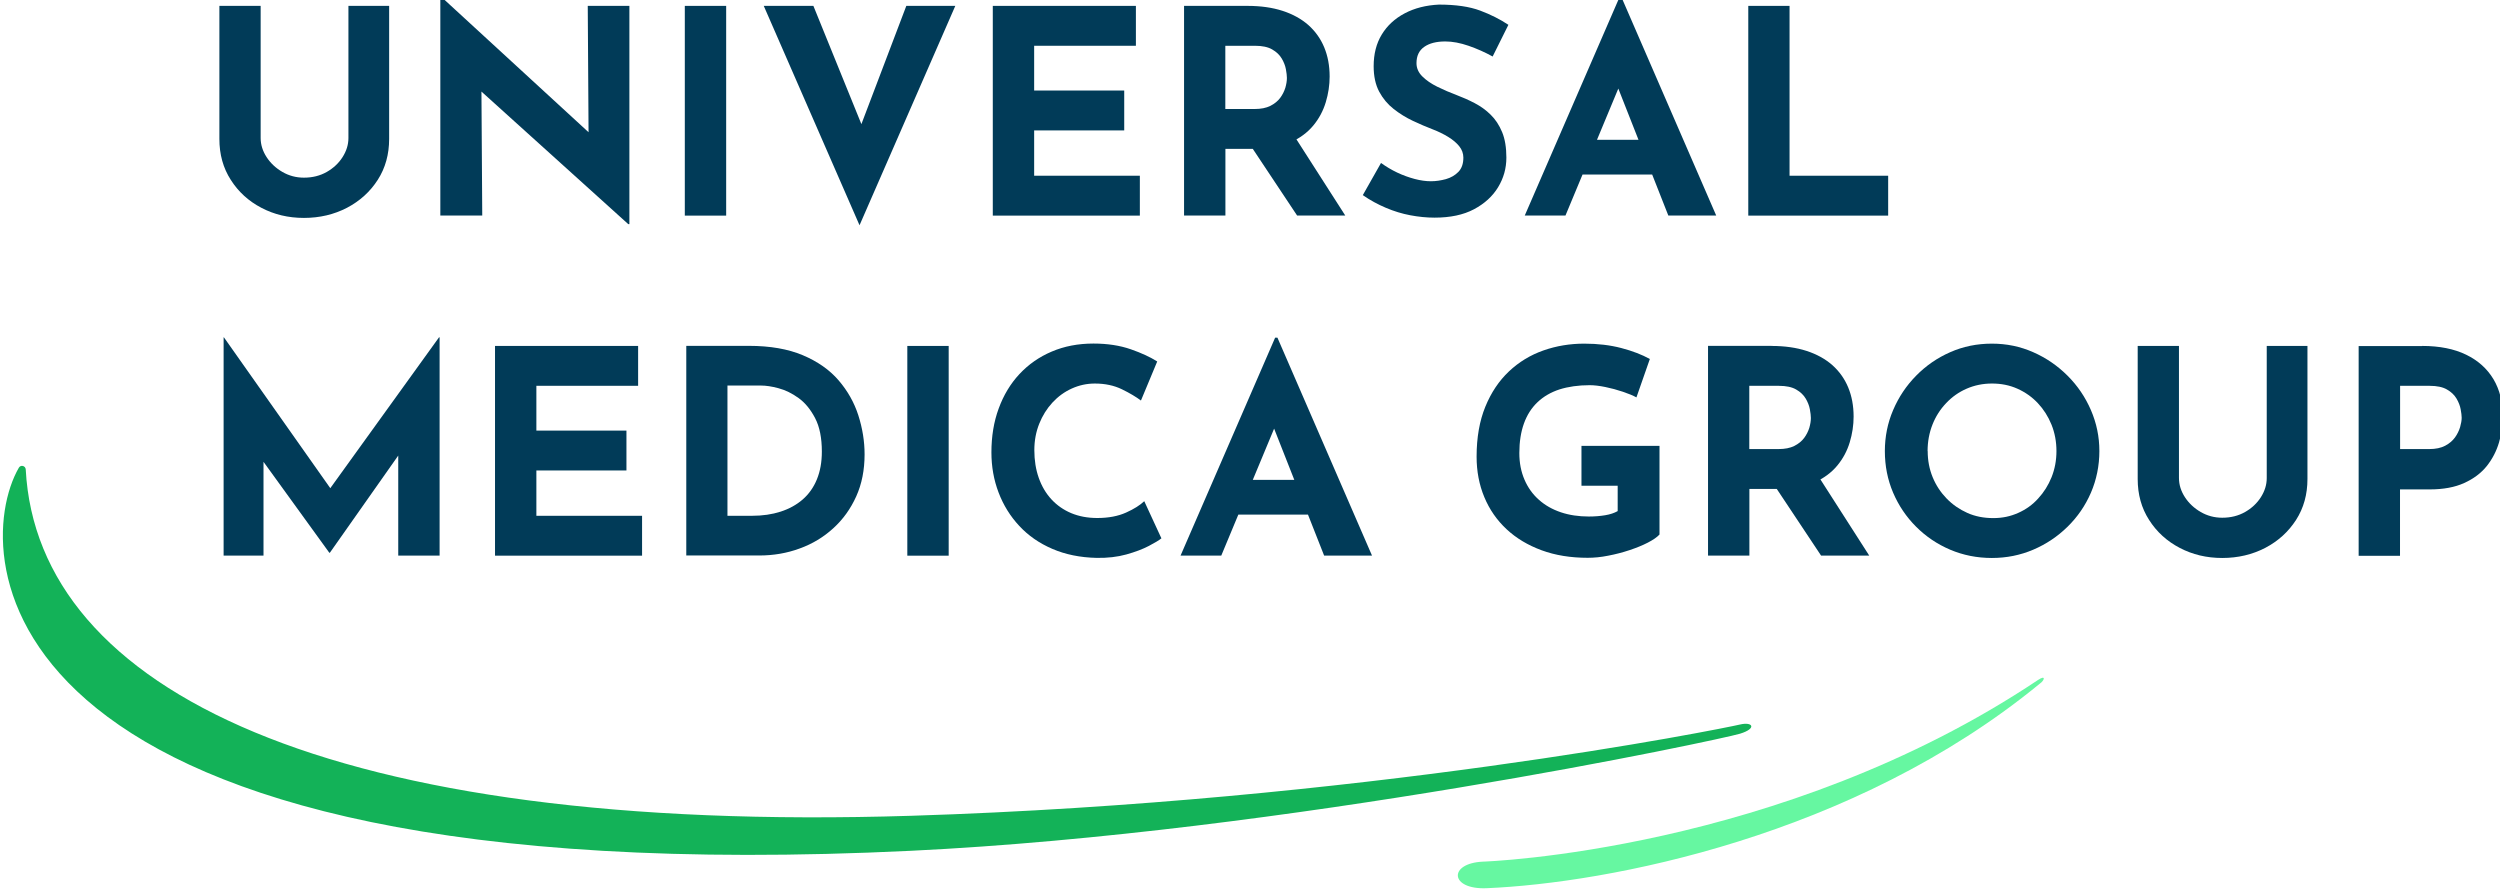
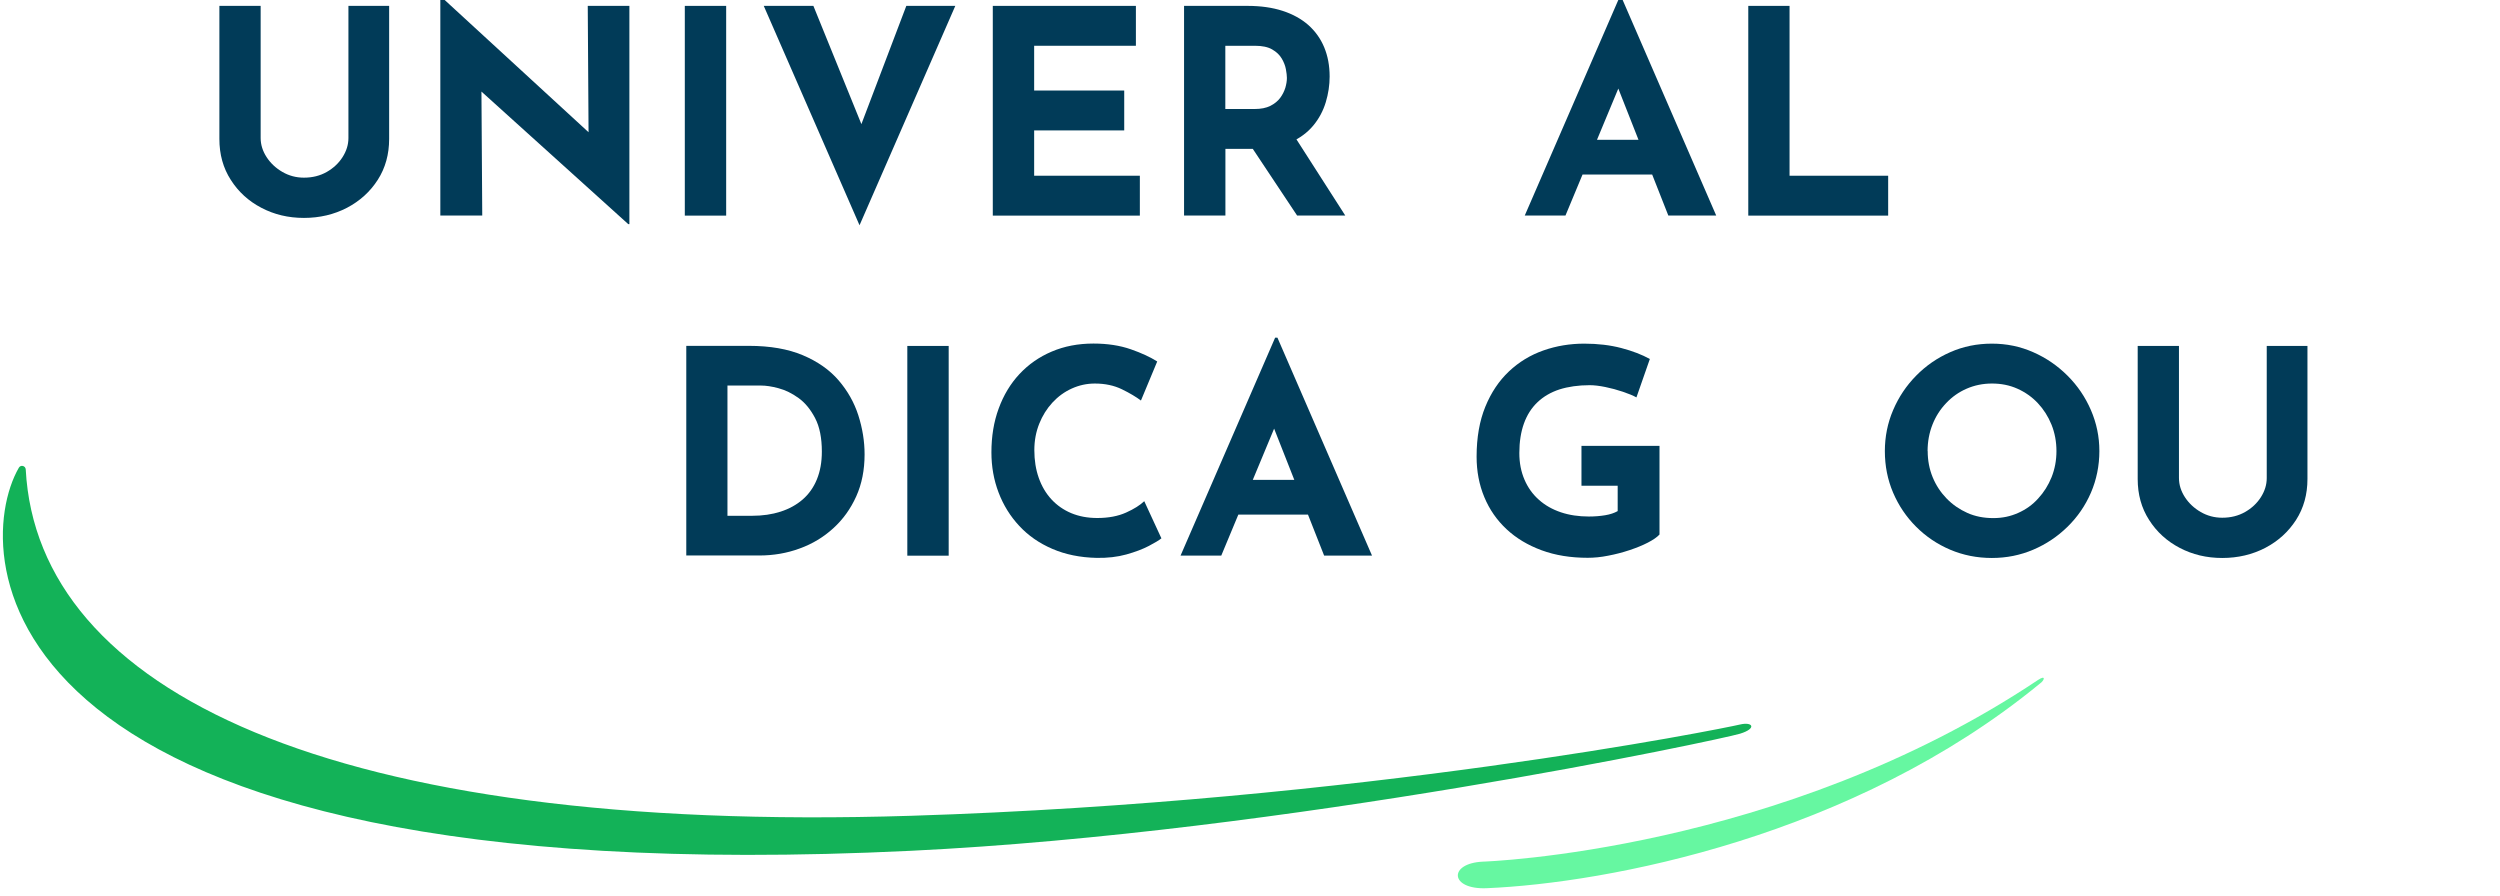
<svg xmlns="http://www.w3.org/2000/svg" id="Calque_1" data-name="Calque 1" viewBox="0 0 272.01 97.46">
  <defs>
    <style>
      .cls-1 {
        fill: #13b258;
      }

      .cls-1, .cls-2, .cls-3 {
        stroke-width: 0px;
      }

      .cls-2 {
        fill: #013b58;
      }

      .cls-3 {
        fill: #66f7a1;
      }
    </style>
  </defs>
  <g>
    <path class="cls-2" d="M28.36,15.02c0,.72.22,1.42.65,2.08.43.66,1.01,1.2,1.72,1.61.71.41,1.49.62,2.34.62.93,0,1.76-.21,2.48-.62.72-.41,1.3-.95,1.72-1.61.42-.66.64-1.35.64-2.08V.64h4.43v14.48c0,1.67-.41,3.16-1.24,4.45-.83,1.29-1.94,2.3-3.35,3.04-1.41.73-2.97,1.1-4.68,1.1s-3.24-.37-4.63-1.1c-1.4-.73-2.51-1.75-3.33-3.04-.83-1.29-1.24-2.77-1.24-4.45V.64h4.49v14.38Z" />
    <path class="cls-2" d="M68.35,24.38l-17.3-15.62,1.33.74.09,13.95h-4.56V-.26h.19l16.93,15.56-.99-.43-.09-14.23h4.53v23.75h-.12Z" />
    <path class="cls-2" d="M74.51.64h4.5v22.82h-4.5V.64Z" />
    <path class="cls-2" d="M88.5.64l6.67,16.43-2.6-.53,6.04-15.9h5.33l-10.42,23.87L83.1.64h5.39Z" />
    <path class="cls-2" d="M108.03.64h15.56v4.34h-11.07v4.87h9.8v4.34h-9.8v4.93h11.5v4.34h-16V.64Z" />
    <path class="cls-2" d="M135.74.64c1.43,0,2.7.18,3.81.54s2.05.88,2.81,1.55c.75.67,1.33,1.48,1.72,2.42.39.94.59,2,.59,3.18,0,.93-.14,1.86-.42,2.79-.28.93-.73,1.78-1.36,2.54-.63.76-1.46,1.38-2.5,1.84s-2.31.7-3.84.7h-3.22v7.25h-4.5V.64h6.91ZM136.51,11.86c.68,0,1.25-.11,1.71-.34.45-.23.81-.52,1.07-.87s.44-.72.56-1.1c.11-.38.17-.74.17-1.07,0-.25-.04-.56-.11-.95-.07-.38-.22-.77-.45-1.16-.23-.39-.57-.72-1.04-.99-.46-.27-1.09-.4-1.88-.4h-3.22v6.88h3.19ZM140.73,14.65l5.64,8.8h-5.24l-5.77-8.68,5.36-.12Z" />
-     <path class="cls-2" d="M162.43,6.16c-.87-.48-1.75-.87-2.65-1.18-.9-.31-1.74-.47-2.53-.47-.97,0-1.74.2-2.29.59-.56.39-.84.98-.84,1.77,0,.54.21,1.02.63,1.44.42.42.97.8,1.64,1.13.67.33,1.37.63,2.09.9.66.25,1.32.54,1.97.88.65.34,1.24.76,1.75,1.27.52.51.93,1.14,1.24,1.89.31.75.46,1.68.46,2.77,0,1.16-.3,2.23-.9,3.22-.6.99-1.48,1.79-2.63,2.4s-2.58.91-4.28.91c-.87,0-1.75-.09-2.65-.26-.9-.17-1.78-.44-2.65-.81s-1.71-.82-2.51-1.38l1.98-3.5c.54.39,1.12.74,1.75,1.04.63.3,1.27.53,1.91.7s1.23.25,1.77.25,1.08-.08,1.63-.23c.55-.16,1-.42,1.36-.79.36-.37.54-.89.54-1.55,0-.45-.15-.87-.45-1.24s-.7-.71-1.21-1.02c-.51-.31-1.06-.58-1.66-.81-.7-.27-1.43-.58-2.17-.93s-1.44-.78-2.09-1.29c-.65-.51-1.18-1.14-1.58-1.89-.4-.75-.6-1.68-.6-2.77,0-1.32.29-2.47.88-3.44s1.42-1.74,2.5-2.31,2.31-.88,3.72-.95c1.84,0,3.33.22,4.48.65,1.15.43,2.18.95,3.08,1.55l-1.71,3.44Z" />
    <path class="cls-2" d="M165.9,23.45L176.19-.26h.25l10.29,23.71h-5.21l-6.57-16.68,3.25-2.23-7.87,18.91h-4.43ZM172.94,15.21h6.85l1.58,3.78h-9.83l1.4-3.78Z" />
    <path class="cls-2" d="M190.21.64h4.5v18.48h10.73v4.34h-15.22V.64Z" />
-     <path class="cls-2" d="M24.33,60.45v-23.75h.03l12.68,17.98-1.92-.43,12.65-17.55h.06v23.75h-4.5v-13.61l.28,2.33-7.72,10.97h-.06l-7.94-10.97.78-2.14v13.42h-4.34Z" />
-     <path class="cls-2" d="M53.87,37.64h15.56v4.34h-11.07v4.87h9.8v4.34h-9.8v4.93h11.5v4.34h-16v-22.82Z" />
    <path class="cls-2" d="M74.67,60.45v-22.82h6.82c2.29,0,4.25.34,5.86,1.02s2.91,1.59,3.89,2.73c.98,1.14,1.7,2.41,2.15,3.81.45,1.41.68,2.82.68,4.25,0,1.69-.3,3.22-.91,4.57s-1.44,2.51-2.5,3.47c-1.05.96-2.27,1.7-3.66,2.2-1.38.51-2.85.76-4.4.76h-7.94ZM79.16,56.12h2.67c1.14,0,2.17-.15,3.1-.45s1.73-.74,2.4-1.32c.67-.58,1.19-1.31,1.55-2.19.36-.88.54-1.88.54-3.02,0-1.49-.24-2.7-.73-3.64-.49-.94-1.08-1.67-1.8-2.19s-1.44-.87-2.19-1.07c-.74-.2-1.38-.29-1.89-.29h-3.66v14.17Z" />
    <path class="cls-2" d="M98.72,37.64h4.5v22.82h-4.5v-22.82Z" />
    <path class="cls-2" d="M126.38,58.56c-.25.21-.71.49-1.38.84-.67.35-1.49.66-2.46.93s-2.05.39-3.22.37c-1.8-.04-3.41-.37-4.82-.98-1.42-.61-2.62-1.44-3.6-2.5-.98-1.05-1.73-2.26-2.25-3.63-.52-1.36-.78-2.82-.78-4.37,0-1.74.26-3.33.79-4.77.53-1.45,1.28-2.7,2.26-3.75s2.15-1.87,3.52-2.45c1.36-.58,2.87-.87,4.53-.87,1.53,0,2.88.21,4.06.62,1.18.41,2.14.86,2.88,1.33l-1.77,4.25c-.52-.39-1.2-.8-2.06-1.22-.86-.42-1.84-.63-2.96-.63-.87,0-1.7.18-2.5.54-.8.36-1.5.87-2.11,1.53-.61.66-1.09,1.43-1.44,2.31-.35.88-.53,1.83-.53,2.87,0,1.1.16,2.1.48,3.01.32.91.78,1.69,1.38,2.34.6.65,1.32,1.15,2.15,1.5.84.35,1.78.53,2.84.53,1.22,0,2.26-.2,3.13-.59s1.53-.81,1.98-1.24l1.86,4.03Z" />
    <path class="cls-2" d="M128.45,60.45l10.29-23.71h.25l10.29,23.71h-5.21l-6.57-16.68,3.25-2.23-7.87,18.91h-4.43ZM135.49,52.21h6.85l1.58,3.78h-9.83l1.4-3.78Z" />
    <path class="cls-2" d="M180.56,58.16c-.27.29-.69.58-1.27.88-.58.3-1.25.57-2,.82-.75.25-1.52.45-2.31.6-.79.16-1.53.23-2.23.23-1.86,0-3.53-.27-5.02-.82s-2.76-1.31-3.81-2.29c-1.05-.98-1.86-2.14-2.42-3.49-.56-1.34-.84-2.81-.84-4.4,0-2.09.32-3.9.95-5.44.63-1.54,1.49-2.82,2.57-3.84,1.08-1.02,2.33-1.78,3.75-2.28,1.42-.5,2.9-.74,4.45-.74,1.47,0,2.81.16,4.03.48,1.22.32,2.25.72,3.1,1.19l-1.46,4.18c-.37-.21-.87-.41-1.49-.62-.62-.21-1.25-.38-1.89-.51-.64-.13-1.21-.2-1.7-.2-1.24,0-2.34.16-3.29.46-.95.31-1.75.78-2.4,1.4-.65.62-1.14,1.39-1.47,2.31-.33.92-.5,1.99-.5,3.21,0,1.08.19,2.04.56,2.9.37.86.89,1.59,1.57,2.19.67.6,1.47,1.05,2.39,1.36.92.31,1.94.46,3.05.46.64,0,1.23-.05,1.77-.14.54-.09.99-.24,1.36-.45v-2.76h-3.94v-4.34h8.49v9.64Z" />
-     <path class="cls-2" d="M192.75,37.64c1.43,0,2.7.18,3.81.54s2.05.88,2.81,1.55c.75.67,1.33,1.48,1.72,2.42.39.94.59,2,.59,3.18,0,.93-.14,1.86-.42,2.79-.28.93-.73,1.78-1.36,2.54-.63.76-1.46,1.38-2.5,1.84s-2.31.7-3.84.7h-3.22v7.25h-4.5v-22.82h6.91ZM193.52,48.86c.68,0,1.25-.11,1.71-.34.45-.23.81-.52,1.07-.87s.44-.72.56-1.1c.11-.38.17-.74.17-1.07,0-.25-.04-.56-.11-.95-.07-.38-.22-.77-.45-1.16-.23-.39-.57-.72-1.04-.99-.46-.27-1.09-.4-1.88-.4h-3.22v6.88h3.19ZM197.74,51.65l5.64,8.8h-5.24l-5.77-8.68,5.36-.12Z" />
    <path class="cls-2" d="M205.08,49.08c0-1.57.3-3.06.9-4.46.6-1.41,1.43-2.65,2.5-3.74s2.3-1.94,3.71-2.56c1.4-.62,2.91-.93,4.53-.93s3.09.31,4.5.93,2.65,1.47,3.74,2.56,1.93,2.33,2.54,3.74.92,2.89.92,4.46-.31,3.12-.92,4.53-1.46,2.64-2.54,3.7-2.33,1.9-3.74,2.5c-1.41.6-2.9.9-4.5.9s-3.12-.3-4.53-.9c-1.41-.6-2.64-1.43-3.71-2.5s-1.9-2.3-2.5-3.7c-.6-1.41-.9-2.91-.9-4.53ZM209.74,49.08c0,1.01.18,1.96.54,2.84.36.88.87,1.65,1.52,2.32.65.67,1.41,1.19,2.26,1.57s1.79.56,2.81.56,1.88-.19,2.71-.56c.84-.37,1.57-.89,2.18-1.57.62-.67,1.11-1.45,1.46-2.32.35-.88.53-1.82.53-2.84s-.18-1.99-.54-2.88c-.36-.89-.86-1.67-1.49-2.34-.63-.67-1.37-1.19-2.22-1.57s-1.77-.56-2.76-.56-1.91.19-2.76.56c-.85.37-1.59.89-2.23,1.57-.64.67-1.14,1.45-1.49,2.34s-.53,1.85-.53,2.88Z" />
    <path class="cls-2" d="M237.08,52.02c0,.72.22,1.42.65,2.08.43.66,1.01,1.2,1.72,1.61.71.41,1.49.62,2.34.62.93,0,1.76-.21,2.48-.62.72-.41,1.3-.95,1.72-1.61.42-.66.64-1.35.64-2.08v-14.38h4.43v14.48c0,1.67-.41,3.16-1.24,4.45-.83,1.29-1.94,2.3-3.35,3.04-1.41.73-2.97,1.1-4.68,1.1s-3.24-.37-4.63-1.1c-1.4-.73-2.51-1.75-3.33-3.04-.83-1.29-1.24-2.77-1.24-4.45v-14.48h4.49v14.38Z" />
-     <path class="cls-2" d="M263.55,37.64c1.88,0,3.47.32,4.77.95,1.3.63,2.29,1.52,2.98,2.67.68,1.15,1.02,2.51,1.02,4.08,0,.93-.14,1.87-.42,2.81-.28.94-.72,1.79-1.33,2.56-.61.76-1.43,1.38-2.45,1.84-1.02.47-2.28.7-3.77.7h-3.22v7.22h-4.5v-22.82h6.91ZM264.33,48.86c.68,0,1.25-.12,1.71-.36.45-.24.81-.54,1.07-.9.26-.36.44-.74.56-1.13.11-.39.17-.73.17-1.02,0-.23-.04-.53-.11-.92-.07-.38-.22-.77-.45-1.16-.23-.39-.57-.72-1.04-.99-.46-.27-1.09-.4-1.88-.4h-3.22v6.88h3.19Z" />
  </g>
  <path class="cls-1" d="M99.1,92.57C-2.34,97.49-3.33,60.22,2.05,50.89c.2-.35.73-.22.75.19,1.28,24.01,33,39.67,96.35,37.68,48.94-1.54,88.39-9.5,90.17-9.93,1.4-.33,1.86.43,0,1-2.09.64-49.45,10.77-90.23,12.74Z" />
  <path class="cls-3" d="M221.97,74.36c.47-.32.67-.97-.22-.38-28.01,18.73-60.4,19.77-60.4,19.77-3.78.17-3.63,3.06.41,2.89,13.05-.55,39.9-5.58,60.22-22.29Z" />
</svg>